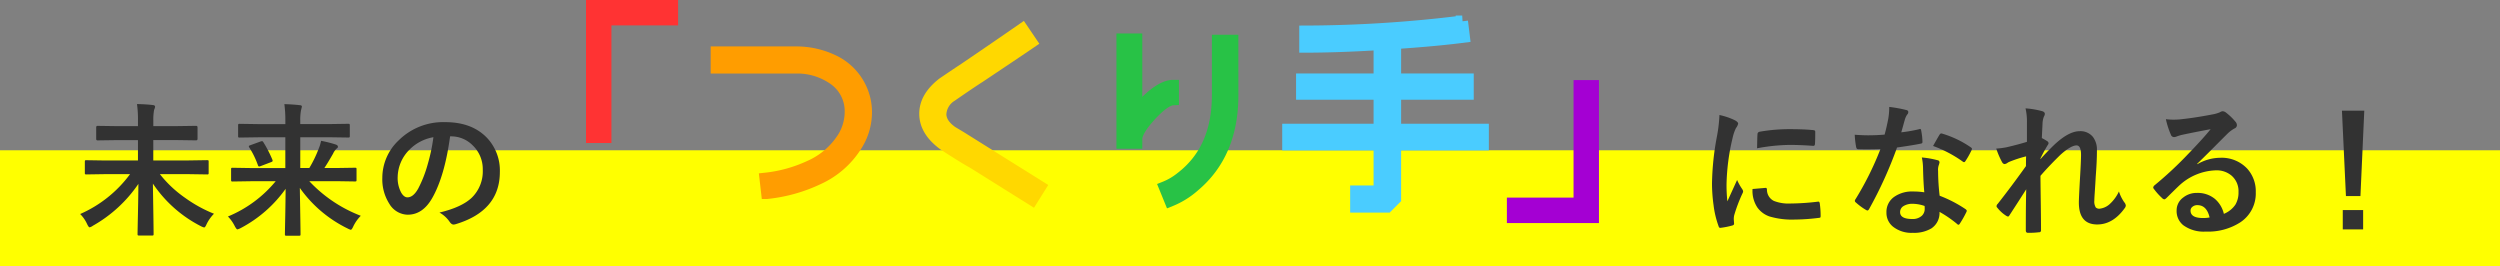
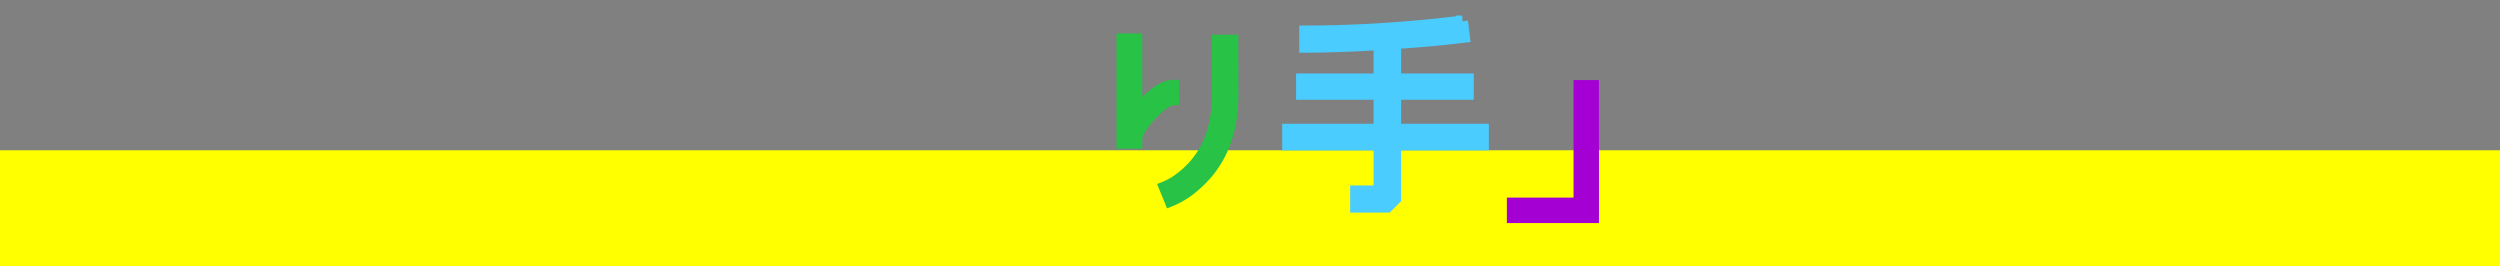
<svg xmlns="http://www.w3.org/2000/svg" width="540" height="57.454">
  <rect width="100%" height="100%" fill="#808080" stroke="none" />
  <path fill="#ff0" d="M0 32.454h540v25H0z" />
-   <path d="M22.636 37.616l-3.966.061a.479.479 0 01-.3-.061.521.521 0 01-.045-.272v-2.407q0-.242.061-.288a.565.565 0 01.288-.045l3.966.061h7.16v-4.4h-4.44l-4.284.061q-.3 0-.3-.333V27.52q0-.333.3-.333l4.284.061h4.44v-1.094a23.624 23.624 0 00-.212-3.678q2.028.045 3.406.212.5.045.5.348a1.289 1.289 0 01-.106.439 1.823 1.823 0 00-.121.363 12.124 12.124 0 00-.151 2.255v1.15h4.965l4.269-.061q.318 0 .318.333v2.467q0 .333-.318.333l-4.269-.061H33.11v4.4h7.629l3.966-.061q.272 0 .318.061a.521.521 0 01.045.272v2.418a.455.455 0 01-.053.28.532.532 0 01-.31.053l-3.966-.061h-6.206A25.264 25.264 0 0040 42.747a29.181 29.181 0 006.221 3.421 8.362 8.362 0 00-1.6 2.255q-.3.711-.53.711a3.066 3.066 0 01-.742-.3 27.5 27.5 0 01-10.323-9.173q.015 1.332.106 6.963.045 3.073.045 3.905a.479.479 0 01-.061.3.521.521 0 01-.272.045h-2.8q-.242 0-.288-.076a.473.473 0 01-.045-.272q0-.424.091-4.632.076-3.678.091-6.176a29.212 29.212 0 01-9.824 9.037 1.958 1.958 0 01-.711.348q-.212 0-.56-.742a7.362 7.362 0 00-1.483-2.134 26.638 26.638 0 0010.777-8.613zM54.2 39.145l-3.951.061q-.242 0-.288-.076a.565.565 0 01-.045-.288v-2.27q0-.242.061-.288a.521.521 0 01.272-.045l3.951.061h7.432v-6.646h-5.707l-4.147.061a.479.479 0 01-.3-.061.521.521 0 01-.045-.272v-2.3q0-.242.076-.288a.473.473 0 01.272-.045l4.147.061h5.707v-.656a26.134 26.134 0 00-.212-3.663q1.907.061 3.345.227.439.03.439.3 0 .045-.2.863a11.432 11.432 0 00-.151 2.24v.681h6.176l4.147-.061q.272 0 .318.061a.412.412 0 01.061.272v2.3q0 .242-.076.288a.611.611 0 01-.3.045l-4.147-.061h-6.176v6.645h1.953a25.827 25.827 0 002.043-4.223 8.42 8.42 0 00.5-1.65 25.877 25.877 0 013.133.787q.5.167.5.484a.436.436 0 01-.288.409 3.64 3.64 0 00-.772 1.12q-1.1 1.922-1.862 3.073h2.664l3.936-.061a.479.479 0 01.3.061.521.521 0 01.045.272v2.271a.535.535 0 01-.053.3q-.053.061-.3.061l-3.936-.061h-5.918a29.969 29.969 0 0011.125 7.478 8.362 8.362 0 00-1.6 2.255q-.348.772-.56.772a3.569 3.569 0 01-.711-.3 27.22 27.22 0 01-10.293-8.749q.03 2.119.106 6.6.045 2.8.045 3.391 0 .242-.061.288a.521.521 0 01-.272.045h-2.709q-.242 0-.288-.061a.521.521 0 01-.045-.272q0-.348.076-4.072.061-3.33.076-5.722a27.655 27.655 0 01-9.672 8.461 3.066 3.066 0 01-.742.3q-.2 0-.59-.742a8.267 8.267 0 00-1.453-2.043 26.439 26.439 0 0010.323-7.629zm2.694-8.416a25.659 25.659 0 011.953 3.8.726.726 0 01.045.212q0 .167-.363.288l-2.225.848a1.178 1.178 0 01-.333.091q-.151 0-.257-.272a18.567 18.567 0 00-1.862-3.83.547.547 0 01-.106-.257q0-.151.363-.257l2.165-.787a1.057 1.057 0 01.318-.076q.15-.002.301.24zm40.326-1.275q-1.166 8.613-3.875 13.351-2.043 3.572-5.283 3.572a4.722 4.722 0 01-3.966-2.361 9.784 9.784 0 01-1.514-5.6 11.116 11.116 0 013.5-8.068 13.657 13.657 0 0110.081-3.966q5.828 0 9.082 3.451a10.251 10.251 0 012.725 7.3q0 8.416-9.551 11.292a1.76 1.76 0 01-.454.076q-.454 0-.878-.636a6.481 6.481 0 00-2.165-1.953q4.783-1.135 6.963-3.194a7.946 7.946 0 002.392-6.07 7.07 7.07 0 00-2.165-5.237 6.519 6.519 0 00-4.77-1.957zm-3.6.182a9.528 9.528 0 00-5.3 2.818 8.545 8.545 0 00-2.422 5.737 6.691 6.691 0 00.772 3.436q.605 1 1.332 1 1.271 0 2.331-1.892a26.585 26.585 0 002.074-5.328 38.968 38.968 0 001.211-5.768zm277.78-4.795a14.453 14.453 0 013.33 1.135q.711.378.711.742a2.487 2.487 0 01-.469.938 9.394 9.394 0 00-.742 2.195 46.4 46.4 0 00-1.3 10.021 32.941 32.941 0 00.182 3.618q2.1-4.6 2.1-4.617a11.861 11.861 0 001.09 1.953 1.384 1.384 0 01.212.469.985.985 0 01-.151.5 33.571 33.571 0 00-1.771 4.677 3.6 3.6 0 00-.091.969l.061.863q0 .318-.409.409a16.429 16.429 0 01-2.528.5h-.061q-.257 0-.348-.348a20.309 20.309 0 01-1.09-4.586 34.142 34.142 0 01-.333-4.647 58.812 58.812 0 011.066-10.178 30.906 30.906 0 00.541-4.613zm7.145 15.984l2.815-.242h.061q.242 0 .242.469a2.685 2.685 0 001.5 2.346 8.6 8.6 0 003.557.56 52.192 52.192 0 005.918-.394 1.294 1.294 0 01.136-.015q.242 0 .3.409a19.257 19.257 0 01.182 2.664q0 .3-.076.363a1.2 1.2 0 01-.454.091 42.977 42.977 0 01-5.056.348 17.04 17.04 0 01-5.495-.681 5.4 5.4 0 01-2.558-1.892 6.448 6.448 0 01-1.069-4.026zm.984-8.794q.045-2.664.091-3.042a.527.527 0 01.439-.53 36.849 36.849 0 016.736-.56q2.634 0 4.586.182a1.412 1.412 0 01.621.121q.091.061.091.288 0 1.771-.061 2.634-.045.378-.333.378h-.076q-2.785-.2-5.056-.2a39.753 39.753 0 00-7.035.729zm36.119 9.506q-.212-2.286-.272-5.328a12.034 12.034 0 00-.257-2.195 18.882 18.882 0 013.375.59.469.469 0 01.439.484 3.529 3.529 0 01-.182.651 3 3 0 00-.136.923q0 .106.015.348a46.373 46.373 0 00.333 5.268 27.454 27.454 0 015.585 2.891q.272.2.272.363a.7.7 0 01-.091.288 21.864 21.864 0 01-1.423 2.513q-.136.212-.288.212a.5.5 0 01-.3-.182 25.117 25.117 0 00-3.784-2.6 3.99 3.99 0 01-1.756 3.572 7.271 7.271 0 01-4 .954 6.4 6.4 0 01-4.329-1.362 3.823 3.823 0 01-1.377-3.042 3.962 3.962 0 011.756-3.421 6.681 6.681 0 013.981-1.1 16.009 16.009 0 012.443.173zm.061 2.952a7.9 7.9 0 00-2.528-.469 3.613 3.613 0 00-2.059.515 1.5 1.5 0 00-.7 1.287q0 1.483 2.634 1.483a2.889 2.889 0 002.059-.7 1.979 1.979 0 00.621-1.5 4.325 4.325 0 00-.024-.617zm-5.041-15.909a31.576 31.576 0 003.845-.666.688.688 0 01.227-.061q.182 0 .227.3a14.342 14.342 0 01.288 2.513q0 .318-.378.363-1.6.333-5.116.833a88.816 88.816 0 01-6.04 13.305q-.182.3-.348.3a.9.9 0 01-.363-.151 12.643 12.643 0 01-2.149-1.589.45.45 0 01-.212-.333.628.628 0 01.151-.378 66.251 66.251 0 005.374-10.808q-1.181.061-3.1.061-.939 0-1.71-.03-.348 0-.439-.5a17.537 17.537 0 01-.3-2.634q1.68.121 2.876.121 1.8 0 3.572-.151.409-1.438.8-3.466a14.269 14.269 0 00.2-2.513 28.035 28.035 0 013.618.651q.5.091.5.454a.824.824 0 01-.272.59 3.955 3.955 0 00-.5 1.15q-.076.257-.378 1.347-.218.792-.369 1.291zm6.872 2.952q1.271-2.255 1.393-2.422.182-.288.378-.288a.839.839 0 01.272.061 21.768 21.768 0 016.085 2.921q.272.182.272.333a.783.783 0 01-.121.378 17.4 17.4 0 01-1.3 2.3q-.136.212-.288.212a.512.512 0 01-.272-.121 26.534 26.534 0 00-6.415-3.375zm19.968-8.128a18.326 18.326 0 013.527.59q.651.167.651.621a1.347 1.347 0 01-.212.59 4.537 4.537 0 00-.288 1.529q-.061 1.181-.151 3.088a11.3 11.3 0 011.181.681.55.55 0 01.272.439.658.658 0 01-.151.348 32.212 32.212 0 00-1.6 2.937v.151q1.3-1.468 2.876-3 3.194-3.042 5.6-3.042a3.459 3.459 0 012.861 1.241 4.525 4.525 0 01.863 2.891q0 2.376-.257 5.631-.061 1.181-.212 3.481-.091 1.226-.091 1.726a2.423 2.423 0 00.318 1.514 1.111 1.111 0 00.833.257 3.874 3.874 0 002.3-1.12 8.487 8.487 0 001.862-2.6 8.886 8.886 0 001.15 2.331 1.262 1.262 0 01.333.711 1.03 1.03 0 01-.212.53q-2.543 3.555-5.961 3.555-3.966 0-3.966-4.738 0-.954.242-5.207.227-3.8.227-5.086 0-2.043-.969-2.043-1.211 0-3.466 2.013-2.528 2.467-4.329 4.556 0 1.1.076 6.479.045 3.406.045 5.268a.388.388 0 01-.439.439 17.537 17.537 0 01-2.407.121q-.439 0-.439-.53 0-6.07.091-8.87-1.514 2.376-3.6 5.585-.167.3-.333.3a.889.889 0 01-.378-.151 7.511 7.511 0 01-1.922-1.741.5.5 0 01-.182-.333.774.774 0 01.272-.53q3.1-3.951 6.085-8.144 0-1.362.03-2.1a26.389 26.389 0 00-3.724 1.226q-.091.045-.288.167a1.315 1.315 0 01-.605.272q-.378 0-.621-.5a17.878 17.878 0 01-1.211-2.846 15.759 15.759 0 002.255-.288q2.467-.575 4.375-1.166v-4.222a12.312 12.312 0 00-.307-3.012zm39.994 4.5q-2.906.53-5.994 1.181a9.186 9.186 0 00-1.3.378 1.762 1.762 0 01-.621.151.734.734 0 01-.681-.53 17.531 17.531 0 01-1.075-3.345 12.608 12.608 0 001.68.106q.605 0 1.2-.045 3.194-.318 7.039-1.06a7.668 7.668 0 001.7-.469 1.521 1.521 0 01.59-.242 1.233 1.233 0 01.711.242 12.229 12.229 0 012.074 1.983 1.169 1.169 0 01.348.757.786.786 0 01-.53.742 6.809 6.809 0 00-1.362.984q-.954.938-3.527 3.527-1.922 1.922-3.164 3.118l.03.091a9.906 9.906 0 014.935-1.393 7.575 7.575 0 015.813 2.316 7.261 7.261 0 011.877 5.131 7.456 7.456 0 01-3.315 6.479 12.823 12.823 0 01-7.508 2.013 7.435 7.435 0 01-4.822-1.365 3.9 3.9 0 01-1.45-3.2 3.418 3.418 0 011.438-2.8 4.625 4.625 0 012.937-.984 5.85 5.85 0 013.905 1.3 6.018 6.018 0 011.922 3.224 5.516 5.516 0 002.5-2 5.142 5.142 0 00.666-2.725 4.426 4.426 0 00-1.529-3.557 4.983 4.983 0 00-3.345-1.12 12.174 12.174 0 00-7.932 3.285q-.59.545-2.694 2.634-.348.348-.53.348a.8.8 0 01-.469-.272 13.486 13.486 0 01-1.816-2.028.386.386 0 01-.106-.257.707.707 0 01.257-.454 79.822 79.822 0 007.341-6.842q3.161-3.264 4.811-5.308zm-.227 19.072q-.621-2.664-2.634-2.664a1.58 1.58 0 00-1.12.394 1 1 0 00-.363.787q0 1.6 2.694 1.6a7.484 7.484 0 001.427-.122zm33.41-23.068l-.829 18.446h-3.133l-.863-18.452zm-4.647 21.464h4.4v4.172h-4.4z" fill="#323232" />
  <g stroke-width="2.5">
-     <path d="M145.216 1.254h-17.388v28.382h2.99V4.24h14.4z" fill="#f33" stroke="#f33" />
-     <path d="M187.1 24.204a12.208 12.208 0 00-1.334-5.52 12.355 12.355 0 00-5.888-5.658 18.506 18.506 0 00-8.1-1.748h-17.02v3.358h17.024a13.727 13.727 0 018.142 2.346 8.4 8.4 0 013.776 7.272 10.58 10.58 0 01-1.518 5.336 16.32 16.32 0 01-7.364 6.344 30.206 30.206 0 01-9.518 2.62l.364 3.176a33.851 33.851 0 0011.136-3.128 18.893 18.893 0 008.464-7.636 13.361 13.361 0 001.836-6.762z" fill="#ff9d00" stroke="#ff9d00" />
-     <path d="M207.492 29.586l-1.84-1.1q-2.484-1.732-2.484-3.868a4.9 4.9 0 012.3-3.864c2.668-1.84 4.692-3.22 6.072-4.094 5.014-3.358 8.74-5.842 11.224-7.544l-1.932-2.852a1433.38 1433.38 0 01-12.144 8.326c-3.266 2.162-4.922 3.312-5.06 3.4-2.53 1.978-3.818 4.14-3.818 6.578 0 2.53 1.38 4.738 4.094 6.716 2.76 1.798 4.83 3.086 6.256 3.87l12.788 8 1.752-2.8z" fill="#ffd800" stroke="#ffd800" />
    <path d="M253.4 18.5q-1.863 0-4.416 2.07a23.881 23.881 0 00-3.5 3.634V8.472h-3.082v22.4h3.088v-.736c-.046-1.2.966-2.944 3.036-5.2s3.726-3.4 4.876-3.45zm12.834-9.752h-3.218V20.57c0 7.82-2.622 13.754-7.912 17.8a13.79 13.79 0 01-3.542 2.07l1.2 2.944a17.8 17.8 0 005.2-3.22q8.28-6.969 8.28-19.6z" fill="#28c246" stroke="#28c246" />
    <path d="M320.344 27.976h-18.952v-7.682h15.686V17.12h-15.686V9.346c6.118-.414 10.948-.874 14.858-1.38l-.414-3.358a279.143 279.143 0 01-33.948 2.162v3.358c4.646 0 10.12-.184 16.054-.552v7.544H281.2v3.174h16.742v7.682h-19.734v3.266h19.734v10.074h-5.06v3.358h6.762l1.748-1.748V31.242h18.952z" fill="#4accff" stroke="#4accff" />
    <path d="M344.126 18.546h-2.99v25.392h-14.4v2.99h17.39z" fill="#a400d3" stroke="#a400d3" />
  </g>
</svg>